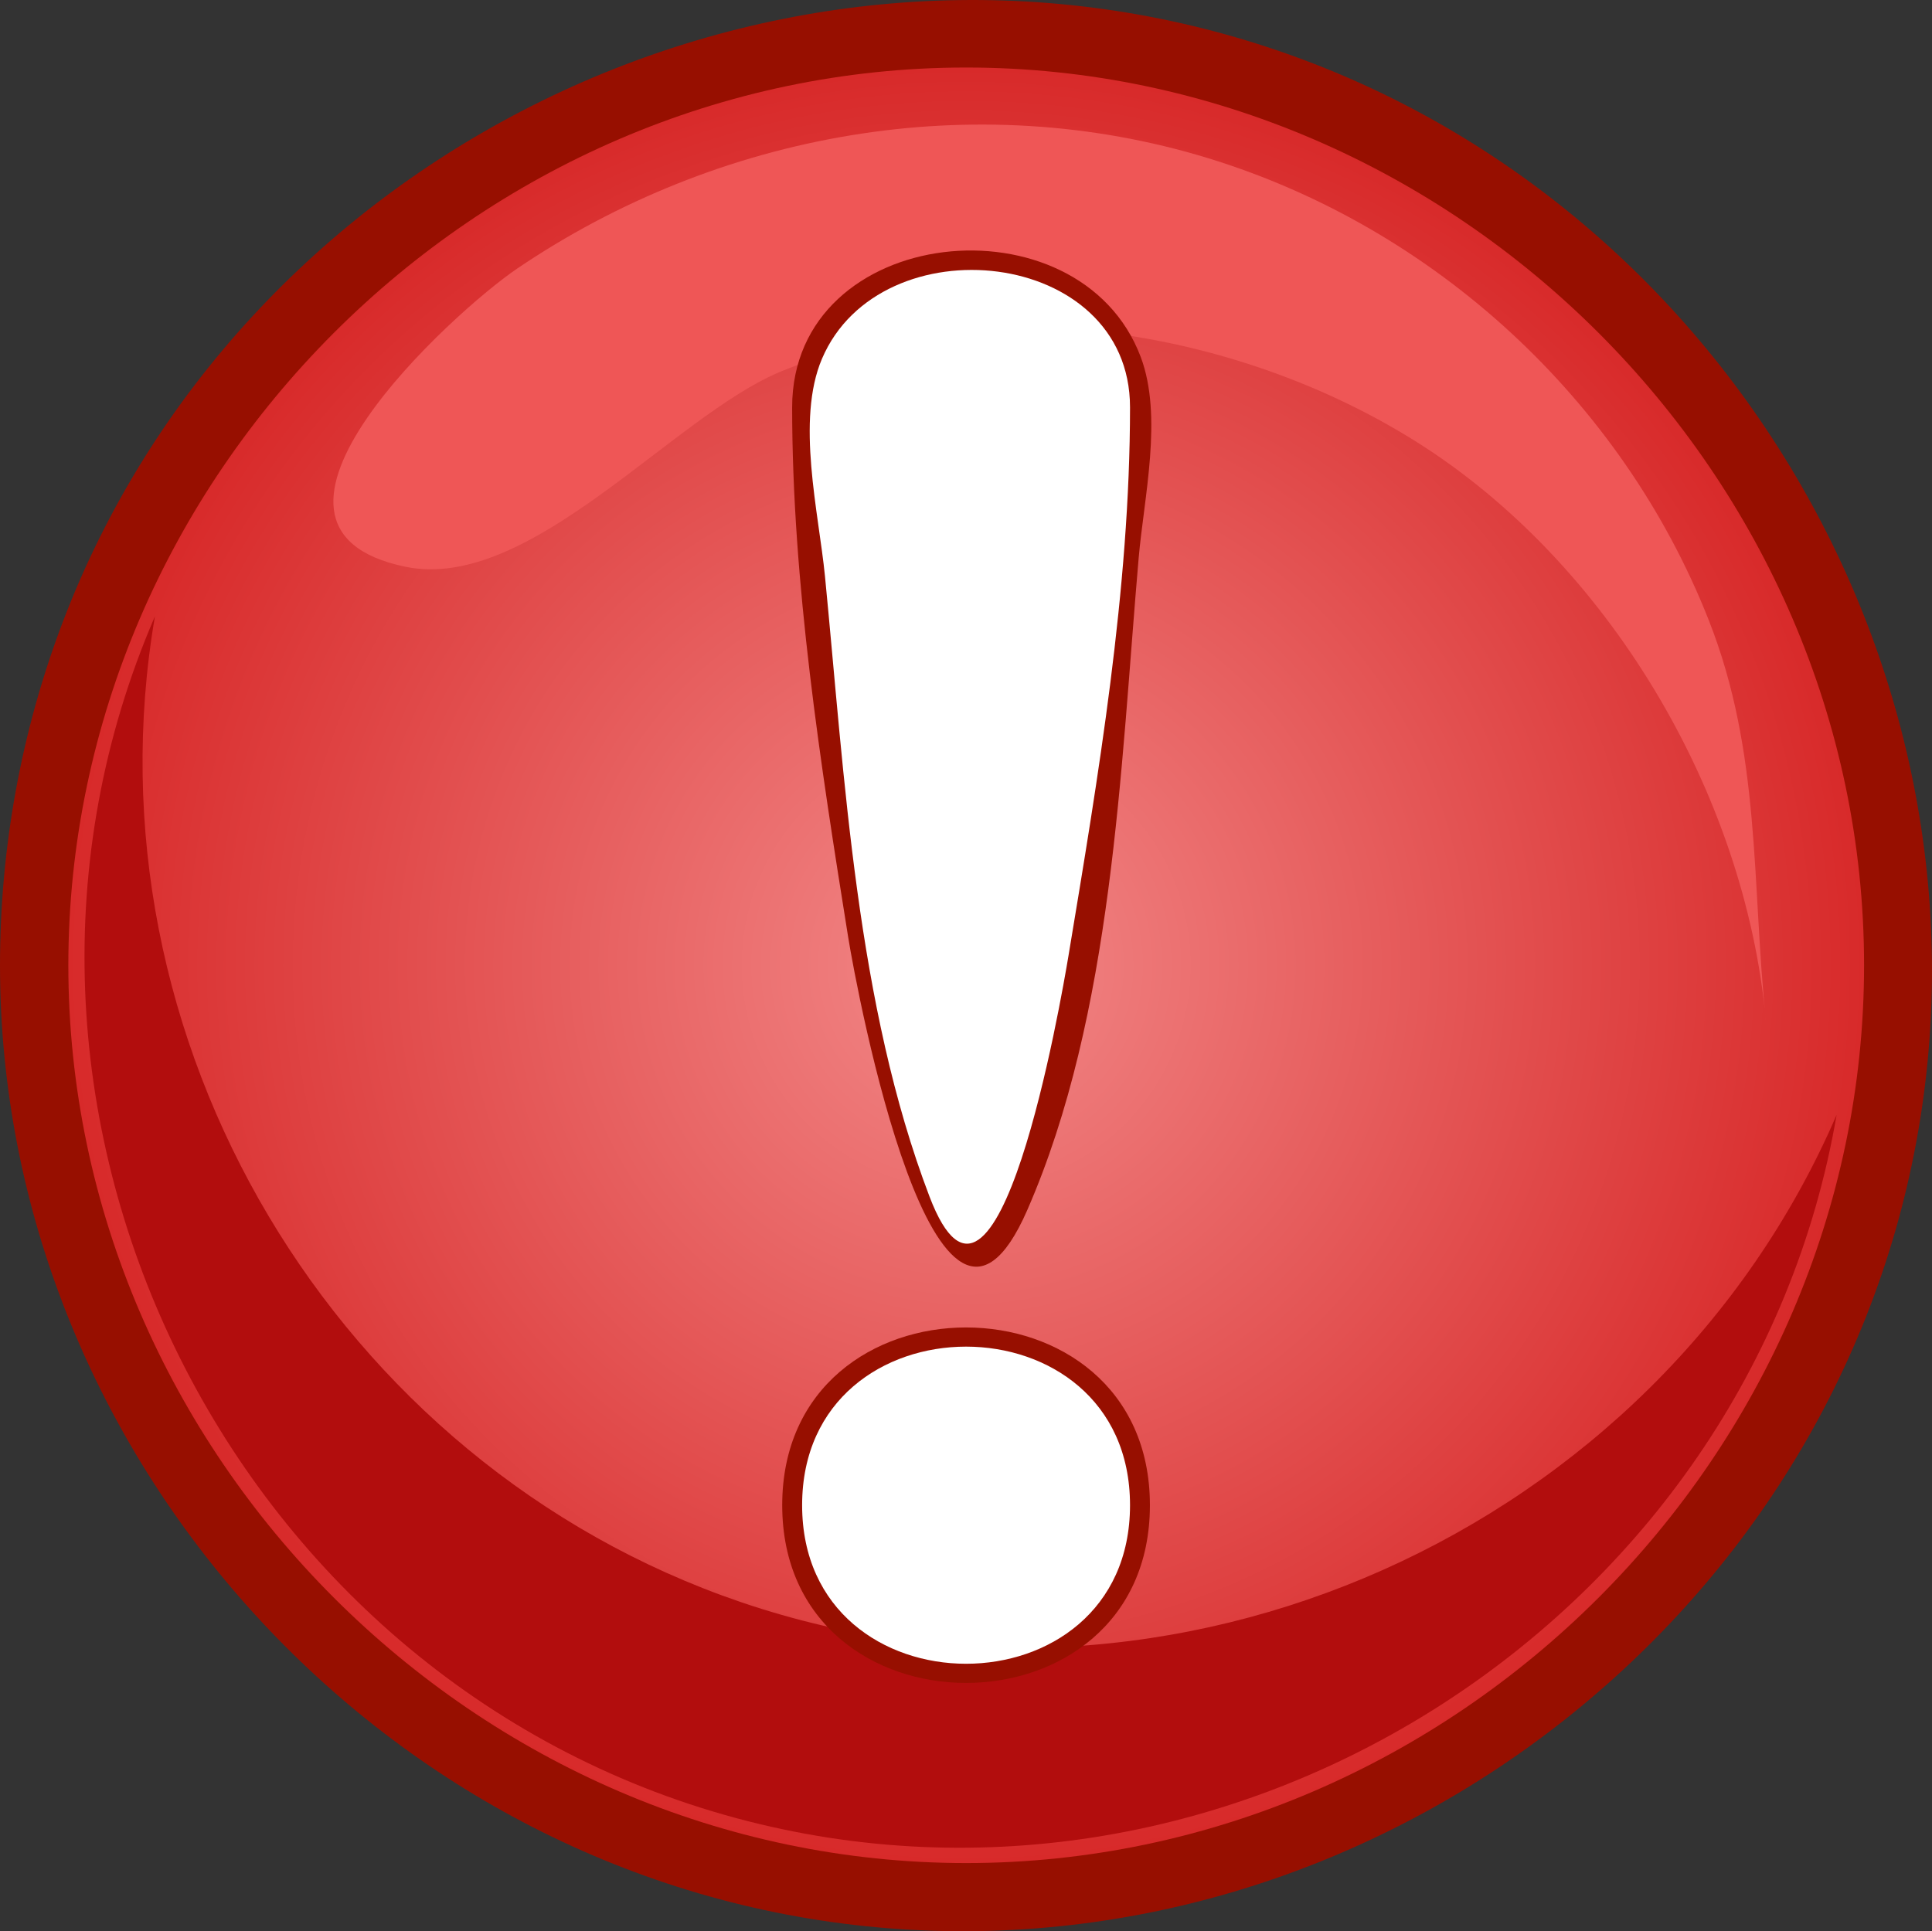
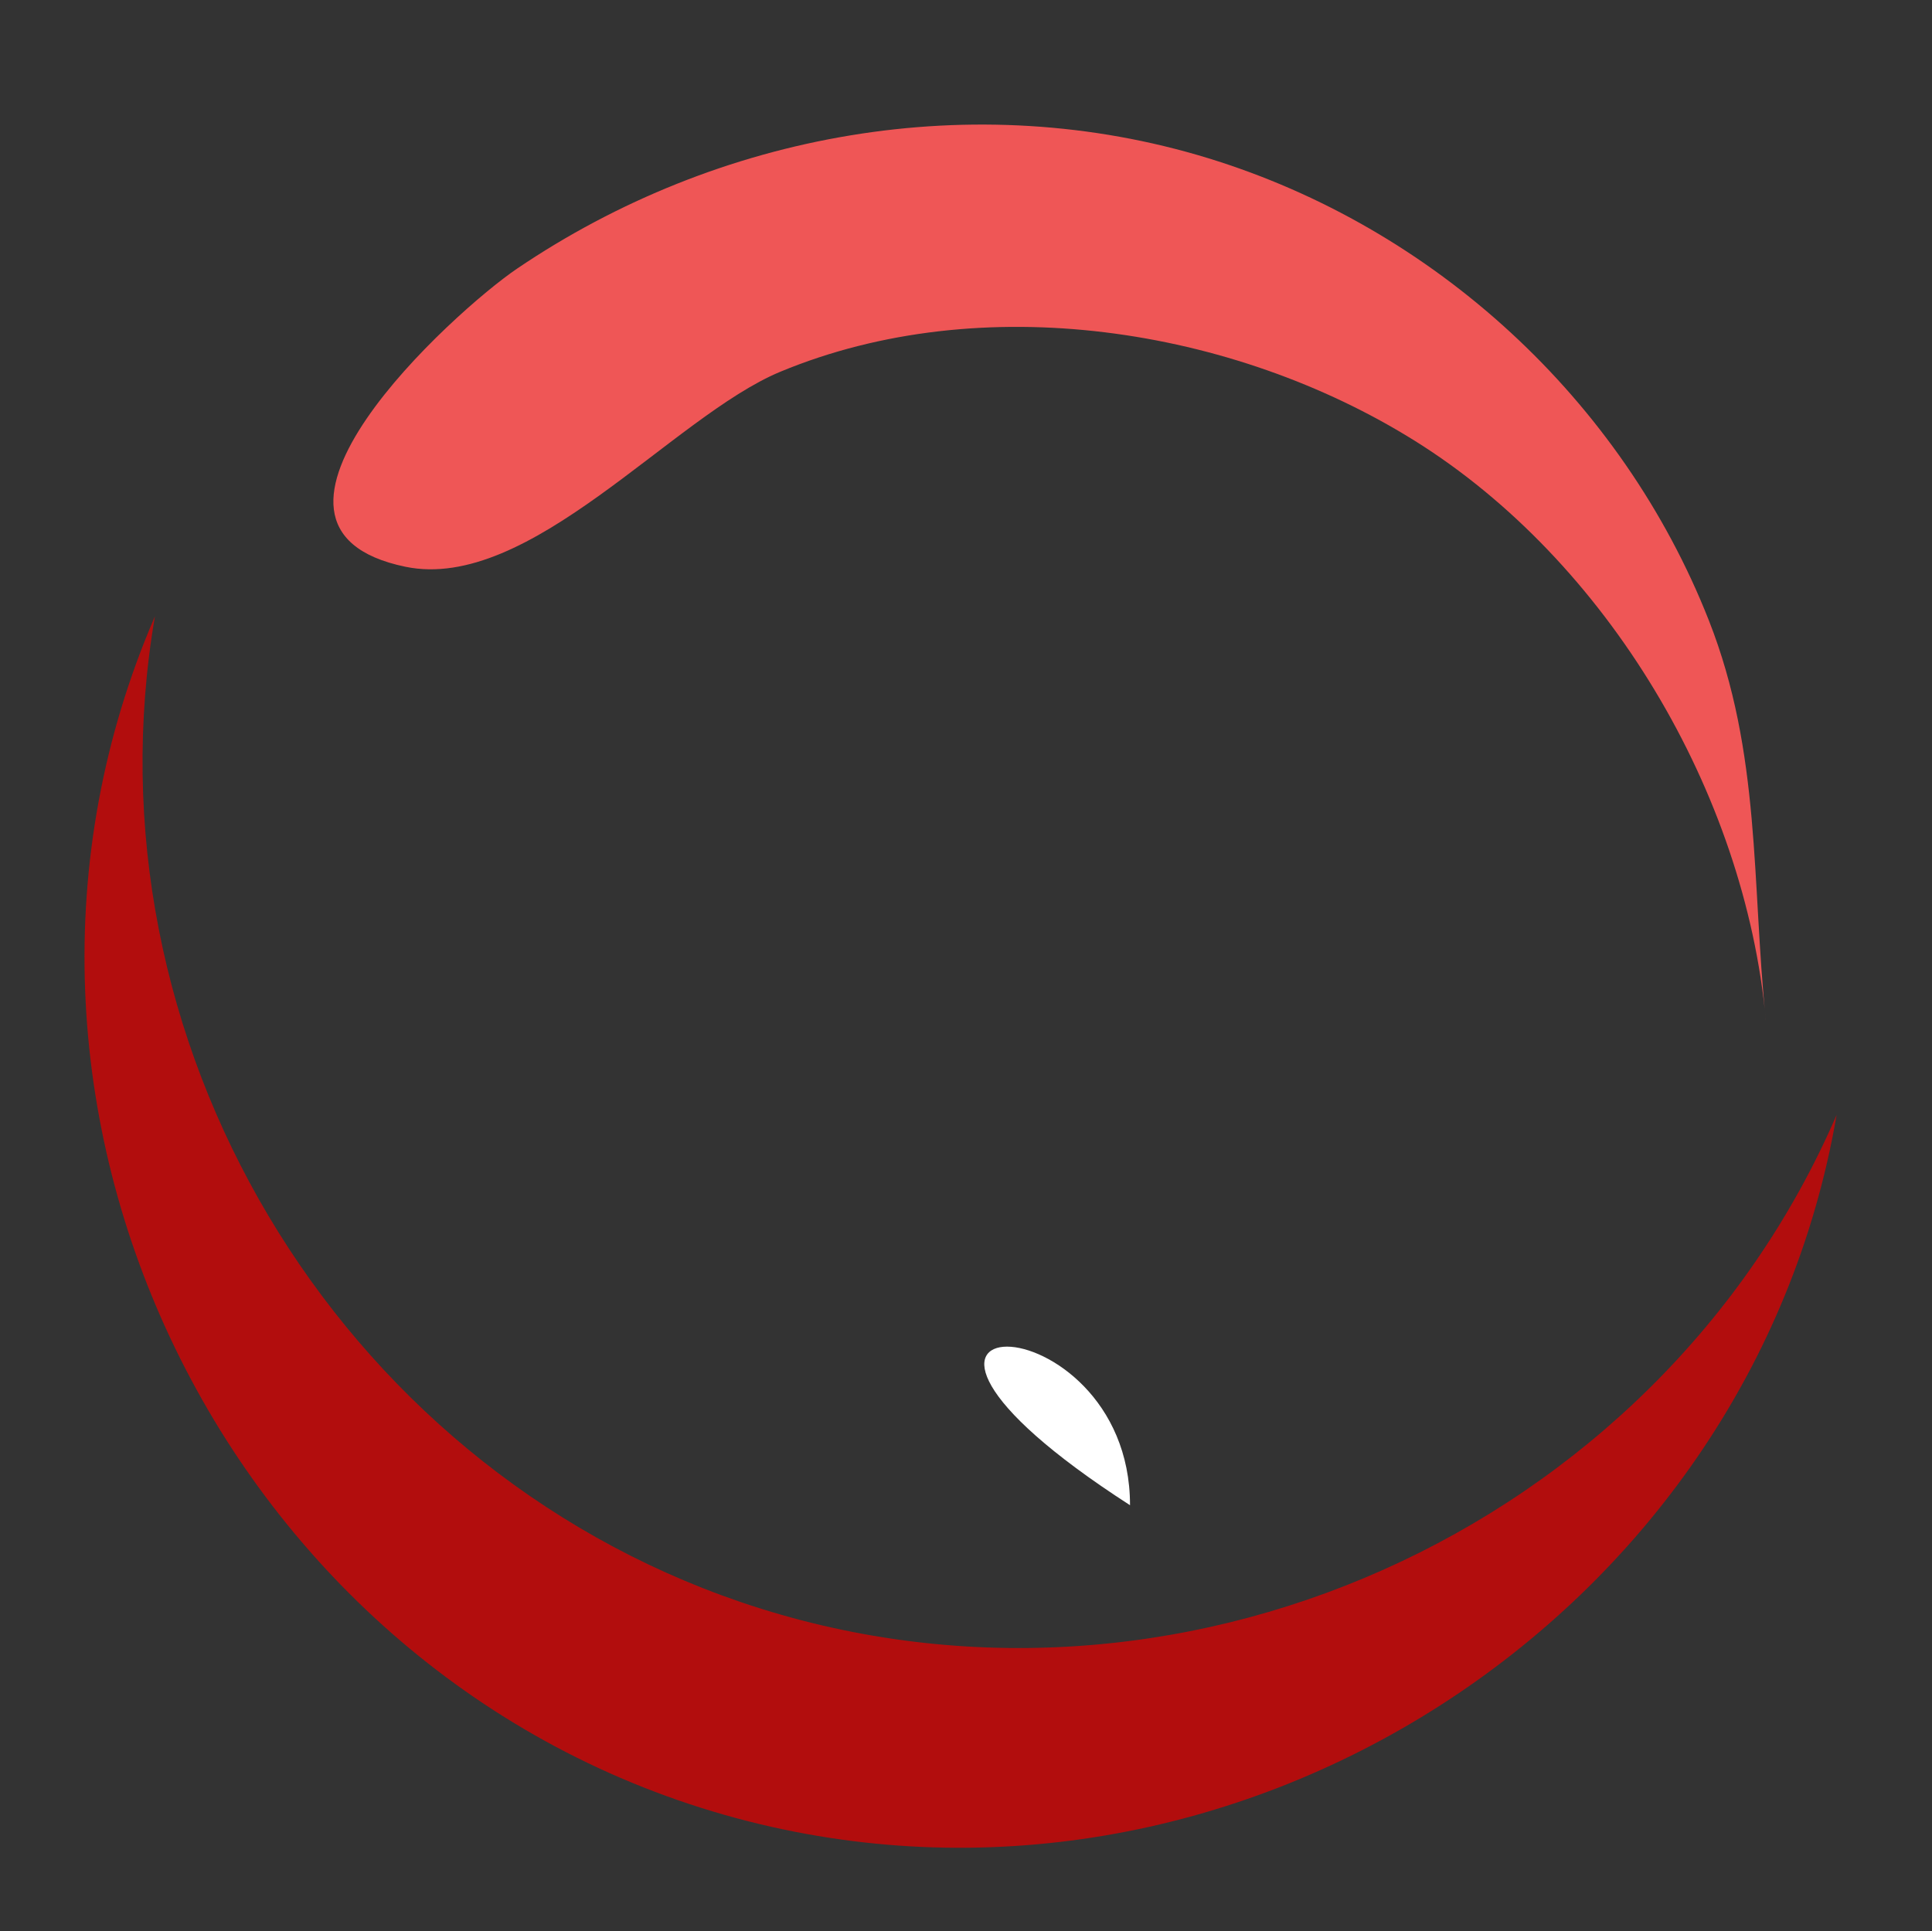
<svg xmlns="http://www.w3.org/2000/svg" xmlns:ns1="http://www.inkscape.org/namespaces/inkscape" xmlns:ns2="http://inkscape.sourceforge.net/DTD/sodipodi-0.dtd" height="137.522" id="Layer_1" ns1:version="0.42" ns2:docbase="F:\openclip\svg da inviare" ns2:docname="tasto10.svg" ns2:version="0.32" space="preserve" style="overflow:visible;enable-background:new 0 0 137.561 137.522;" version="1.1" viewBox="0 0 137.561 137.522" width="137.561">
  <rect x="0" y="0" width="137.561" height="137.522" fill="#333333" stroke="none" />
  <defs id="defs27" />
  <ns2:namedview bordercolor="#666666" borderopacity="1.0" id="base" ns1:current-layer="Layer_1" ns1:cx="68.780502" ns1:cy="68.761002" ns1:pageopacity="0.0" ns1:pageshadow="2" ns1:window-height="510" ns1:window-width="787" ns1:window-x="22" ns1:window-y="29" ns1:zoom="2.6177629" pagecolor="#ffffff" />
  <g id="g3">
-     <path d="M0,68.736c0,35.047,27.489,65.293,62.416,68.504c34.939,3.211,67.633-21.357,74.024-55.91   c6.391-34.546-15.17-69.343-49.026-78.837C53.547-7.005,16.951,11.434,4.462,44.311C1.504,52.097,0,60.408,0,68.736" id="path5" style="fill:#970F00;" />
    <radialGradient cx="68.795" cy="68.738" gradientUnits="userSpaceOnUse" id="XMLID_2_" r="63.929">
      <stop id="stop8" offset="0" style="stop-color:#F28888" />
      <stop id="stop10" offset="1" style="stop-color:#D82A2A" />
    </radialGradient>
-     <path d="M4.866,68.736c0,34.84,29.089,63.932,63.929,63.932c34.839,0,63.929-29.092,63.929-63.932   c0-34.838-29.09-63.928-63.929-63.928C33.956,4.809,4.866,33.898,4.866,68.736" id="path12" style="fill:url(#XMLID_2_);" />
    <path d="M11.031,43.889c-5.166,30.106,12.817,60.349,41.733,70.201c30.669,10.451,65.179-4.994,78.005-34.7   c-6.163,35.951-43.128,59.583-78.349,50.078C16.055,119.655-3.957,78.563,11.031,43.889" id="path14" style="fill:#B20D0D;" />
    <path d="M28.866,40.359c8.843,1.829,19.021-10.696,26.687-13.884c14.322-5.952,32.211-3.188,45.186,4.917   c13.725,8.577,23.487,25.046,24.988,41.214c0.005,0.046,0.005,0.055,0.001,0.024c-1.014-9.79-0.329-18.994-4.058-28.458   c-6.178-15.686-19.538-27.97-35.646-32.907c-16.655-5.102-34.868-1.854-49.216,7.87C32.378,22.137,15.325,37.556,28.866,40.359" id="path16" style="fill:#EF5656;" />
-     <path d="M56.402,29.004c0,12.468,2.023,25.46,3.989,37.73   c0.611,3.81,6.289,34.225,12.748,19.444c6.113-13.989,6.633-31.416,7.934-46.428c0.374-4.312,1.738-10.094,0.152-14.32   C76.878,13.842,56.402,15.899,56.402,29.004 M59.232,29.004c0-9.723,15.119-11.221,19.028-3.301   c2.143,4.336,0.3,11.619-0.168,16.177c-1.413,13.733-2.669,28.264-6.791,41.504c-0.96,3.083-2.245,6.081-3.875,1.675   c-2.043-5.521-2.899-11.584-3.847-17.364C61.503,55.065,59.232,41.844,59.232,29.004" id="path18" style="fill-rule:evenodd;clip-rule:evenodd;fill:#970F00;" />
-     <path d="M55.695,107.186c0,16.873,26.18,16.873,26.18,0   C81.875,90.309,55.695,90.307,55.695,107.186 M58.528,107.186c0-13.229,20.511-13.229,20.511,0   C79.039,120.412,58.528,120.412,58.528,107.186" id="path20" style="fill-rule:evenodd;clip-rule:evenodd;fill:#970F00;" />
-     <path d="M80.459,29.004c0,12.923-2.271,26.35-4.382,39.055   c-0.511,3.066-5.097,29.739-9.896,17.146c-5.206-13.656-6.03-29.752-7.442-44.173c-0.443-4.519-2.079-11.104-0.213-15.484   C62.677,15.795,80.459,17.606,80.459,29.004" id="path22" style="fill-rule:evenodd;clip-rule:evenodd;fill:#FFFFFF;" />
-     <path d="M80.459,107.186c0,15.054-23.347,15.054-23.347,0   C57.112,92.129,80.459,92.129,80.459,107.186" id="path24" style="fill-rule:evenodd;clip-rule:evenodd;fill:#FFFFFF;" />
+     <path d="M80.459,107.186C57.112,92.129,80.459,92.129,80.459,107.186" id="path24" style="fill-rule:evenodd;clip-rule:evenodd;fill:#FFFFFF;" />
  </g>
</svg>